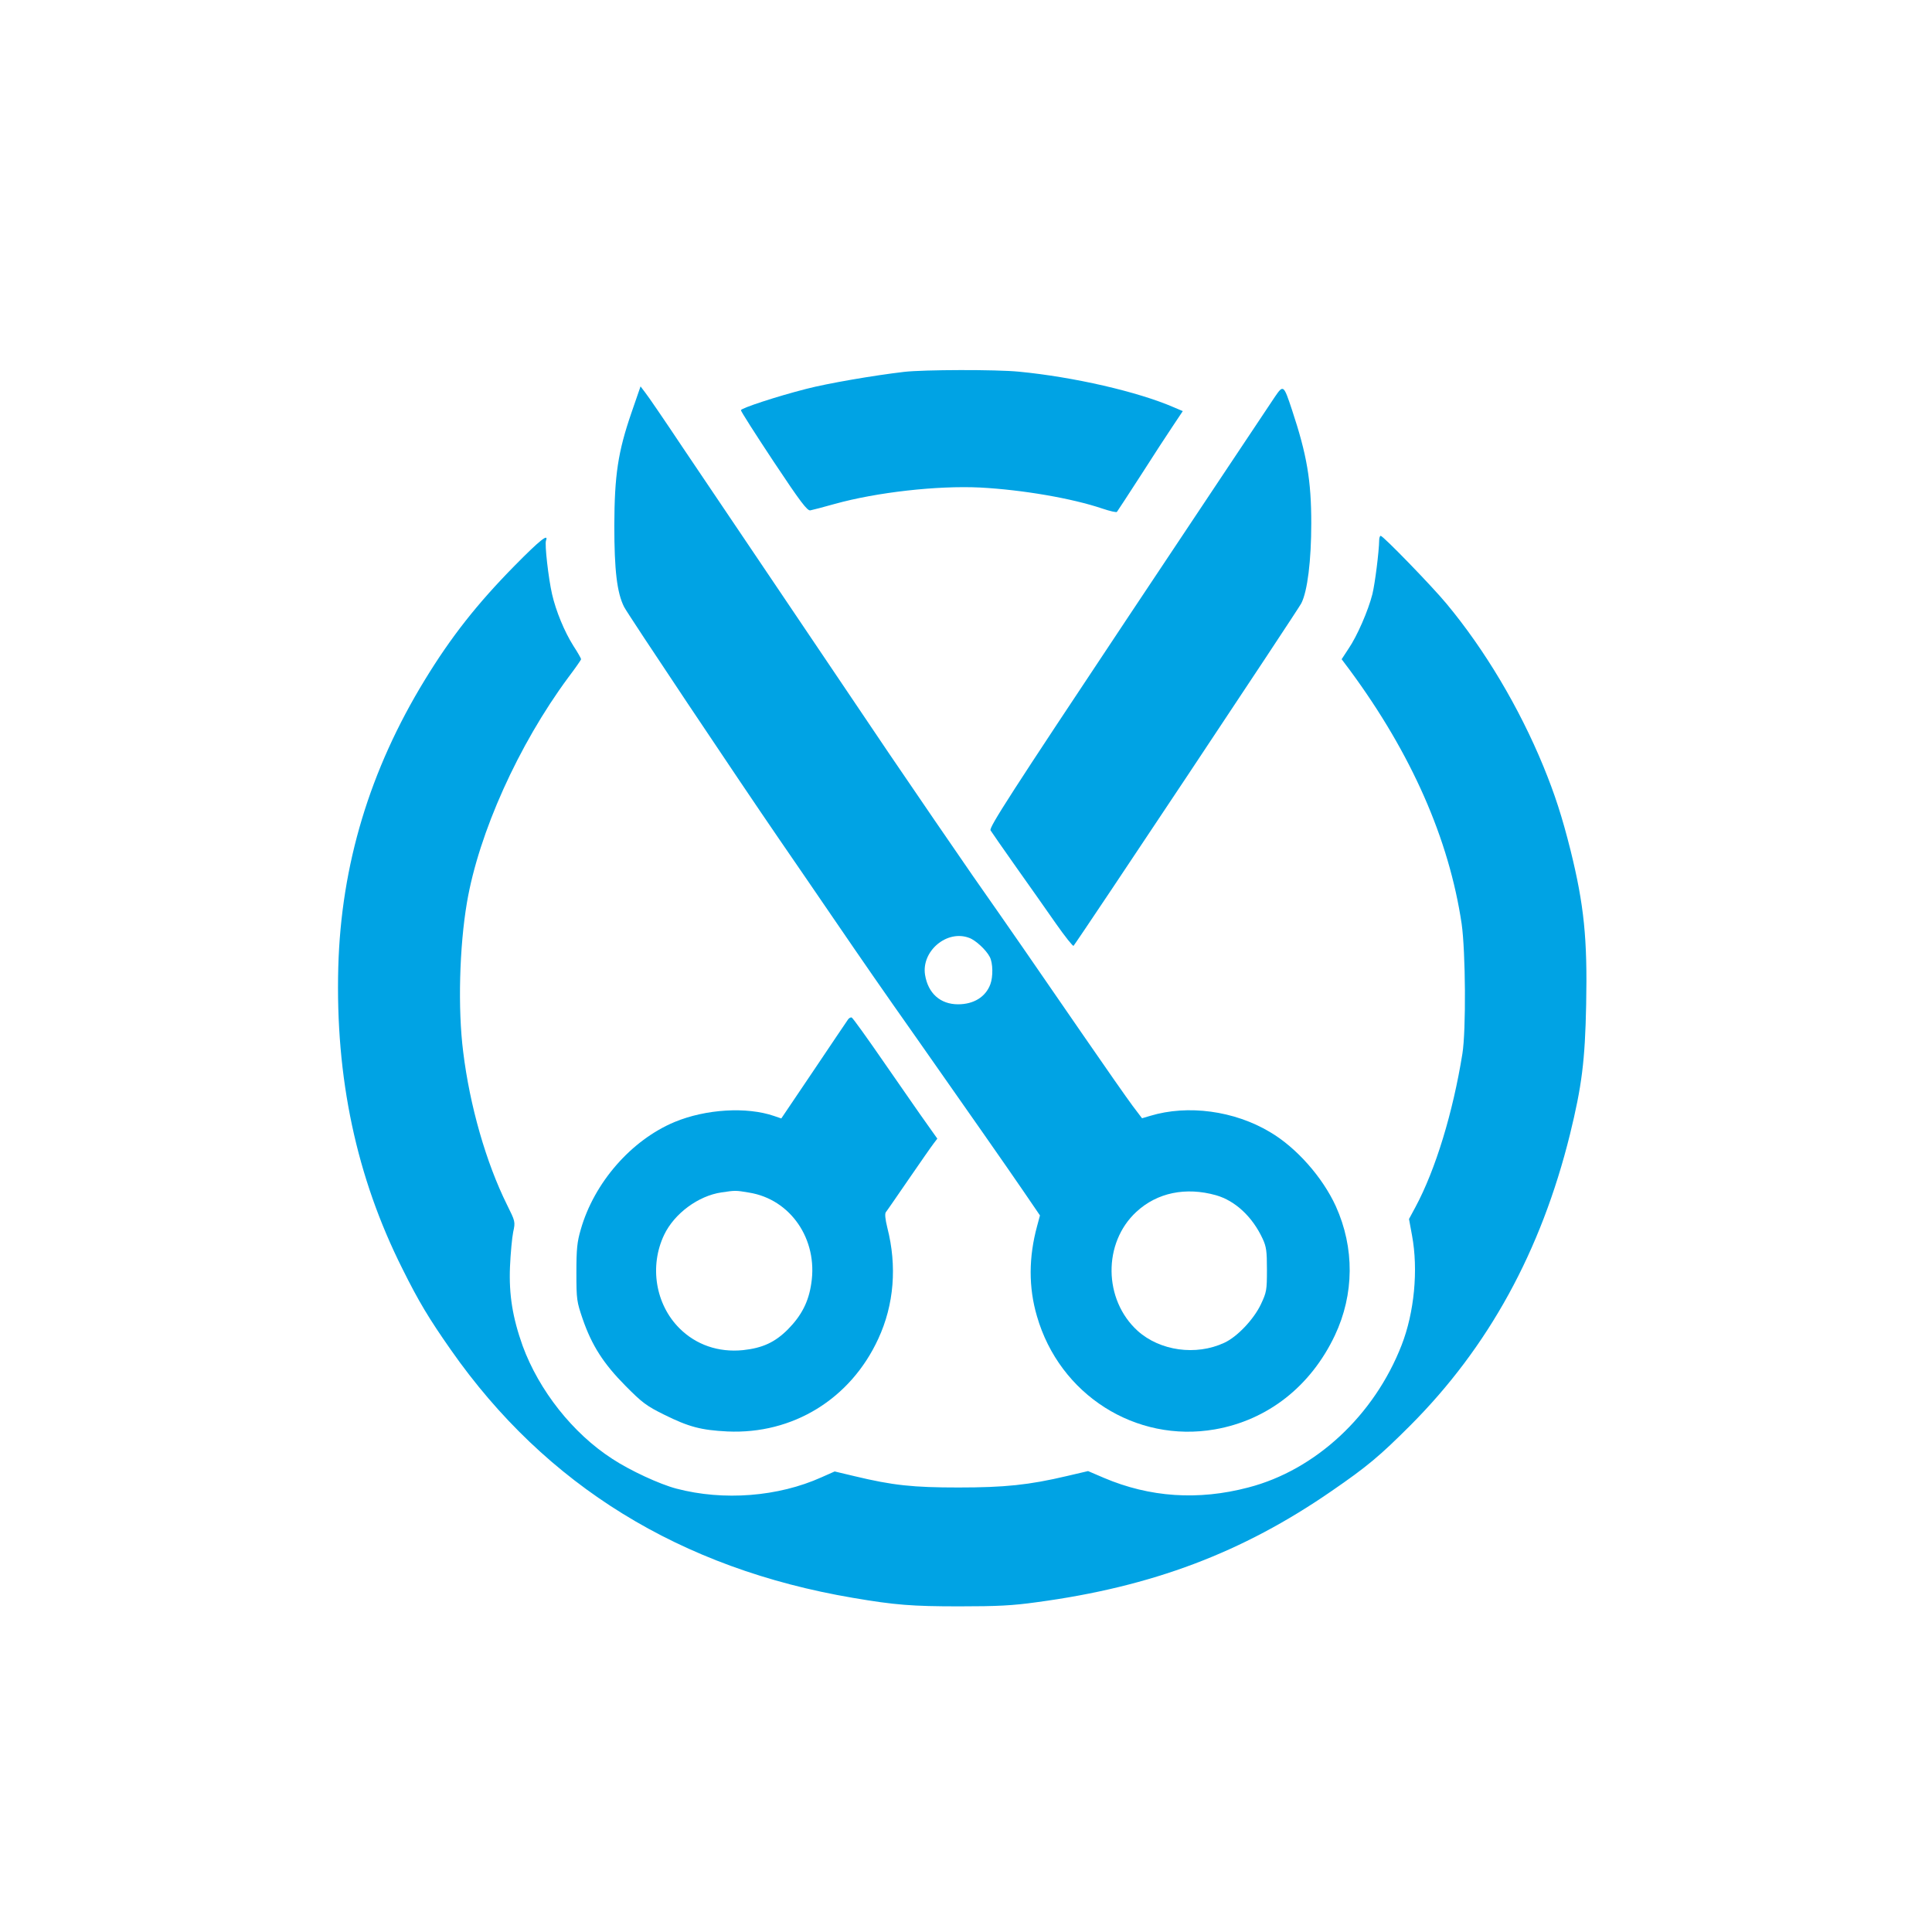
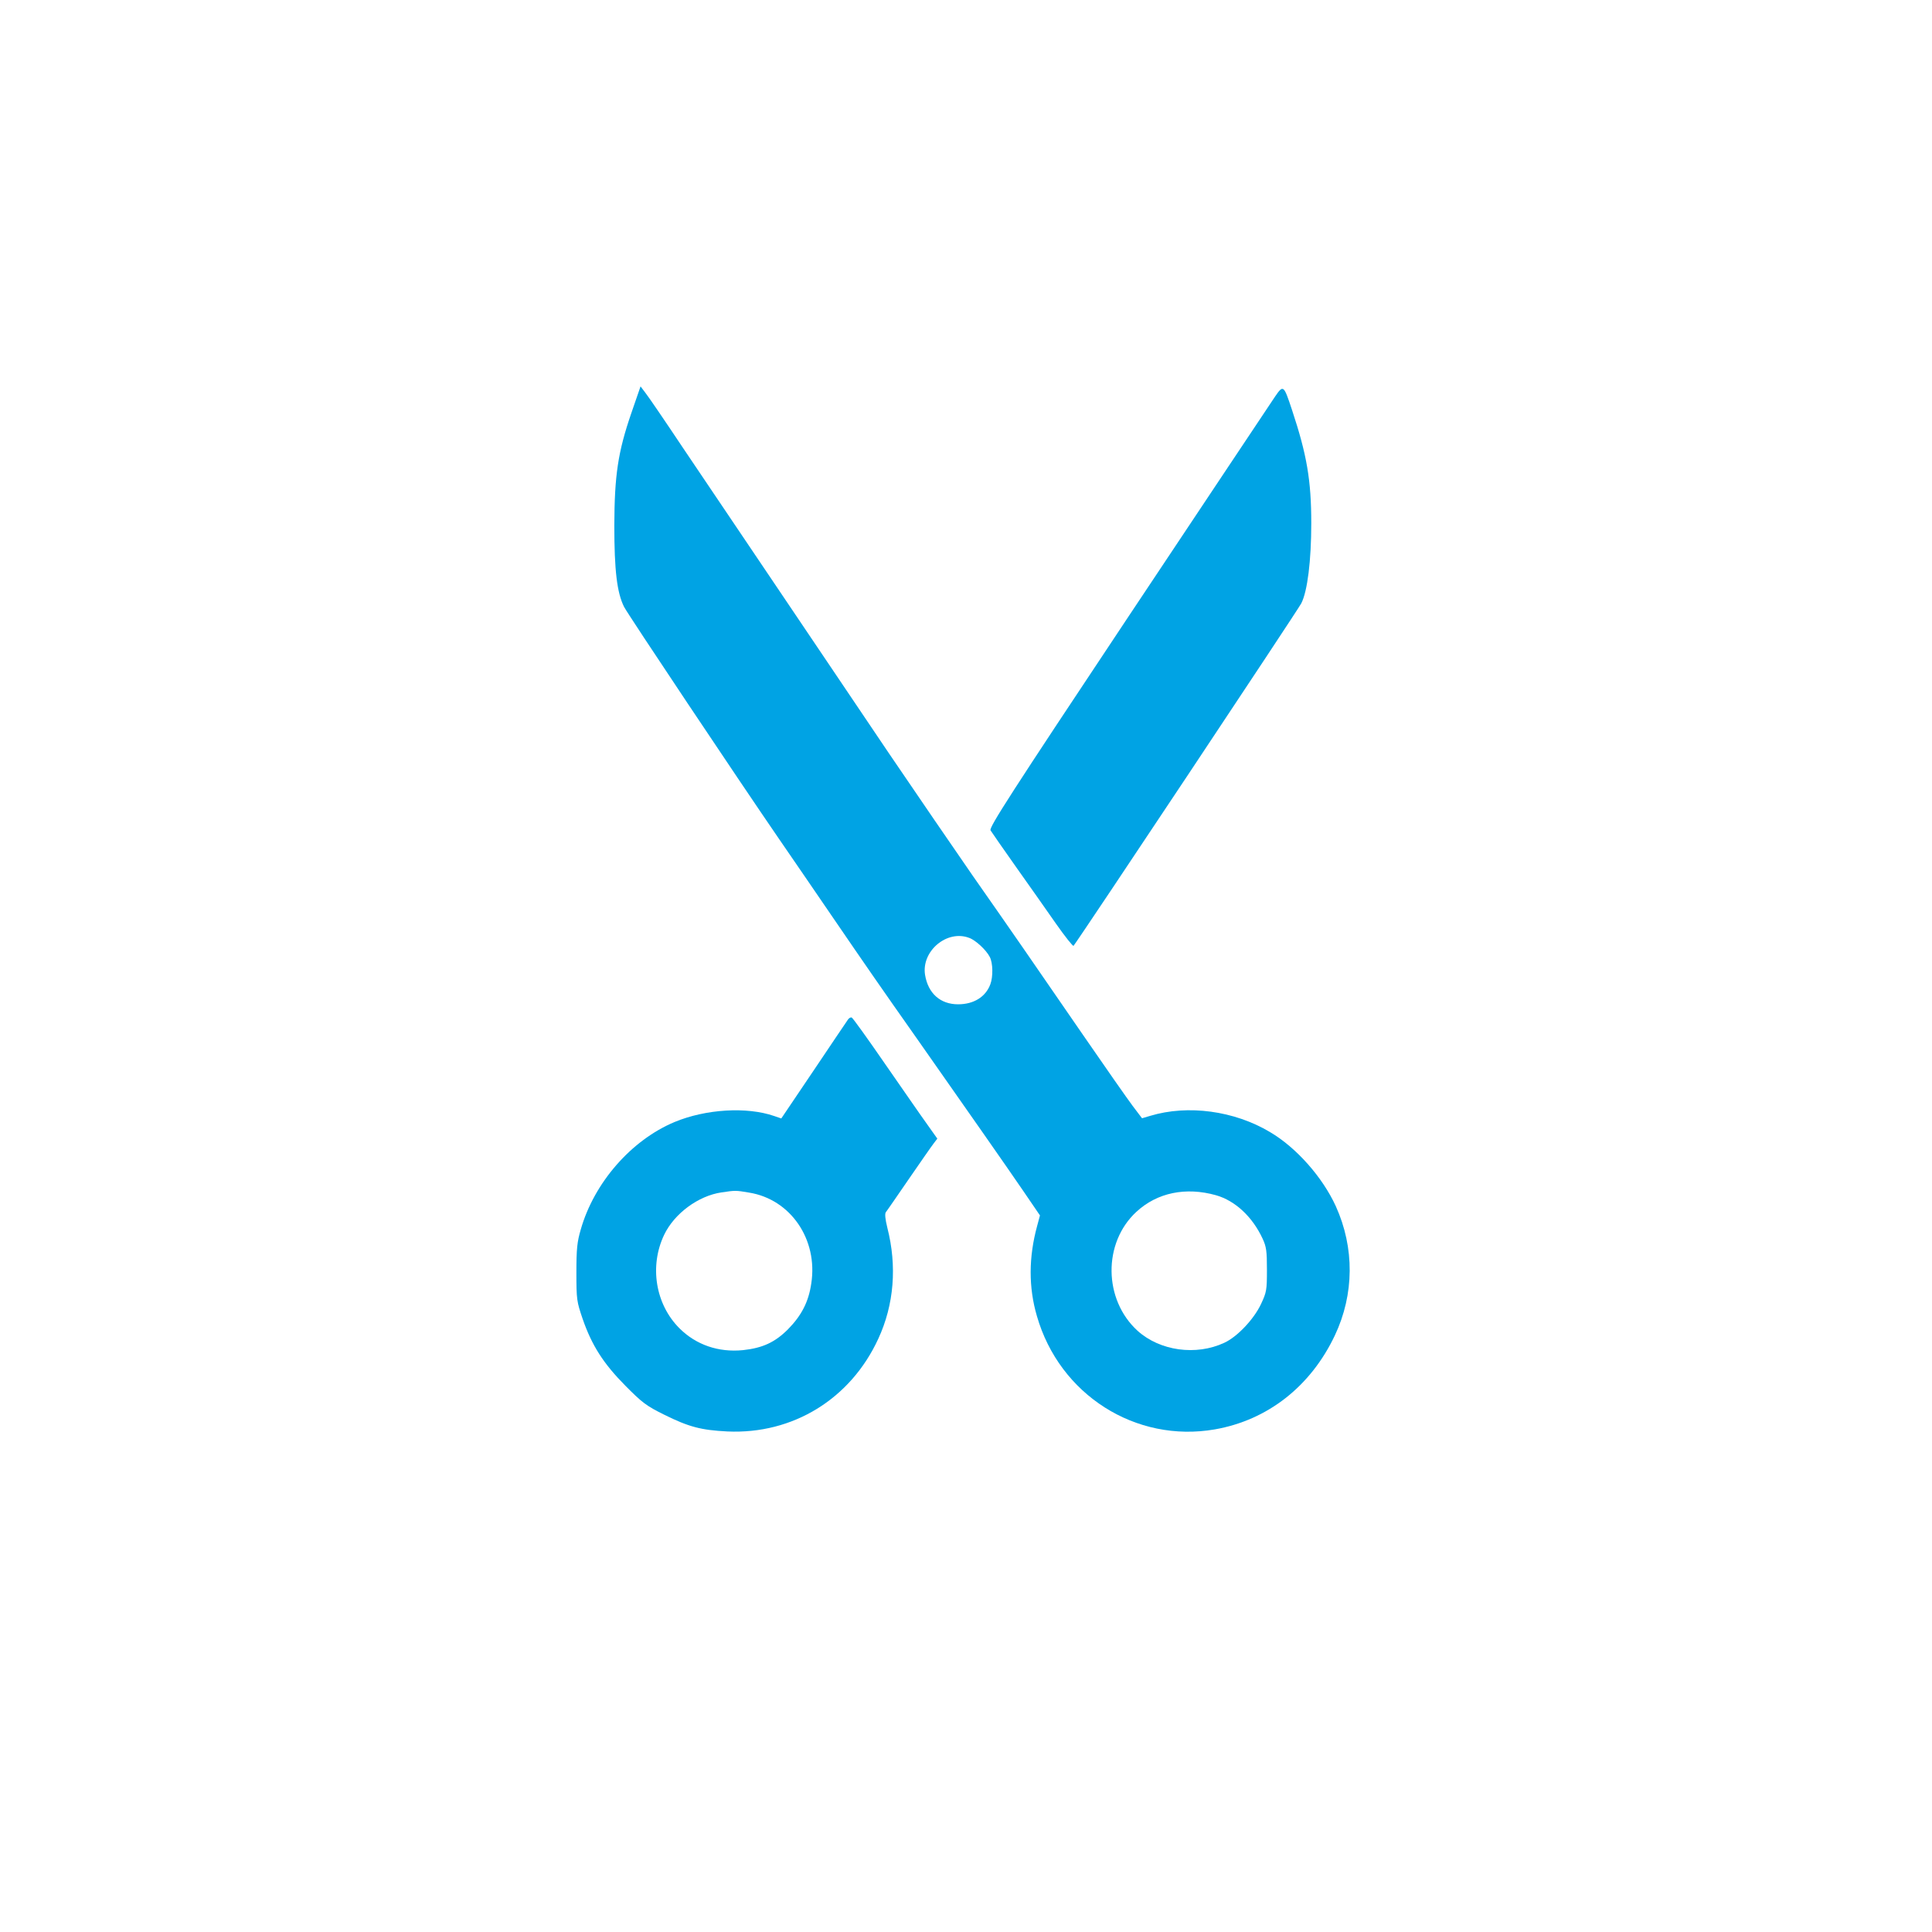
<svg xmlns="http://www.w3.org/2000/svg" version="1.0" width="1024pt" height="1024pt" viewBox="0 0 1024 1024" preserveAspectRatio="xMidYMid meet">
  <g transform="translate(0,1024) scale(0.1,-0.1)" fill="#00a3e4" stroke="none">
-     <path d="M4792 8269 c-163 -19 -406 -61 -518 -90 -157 -40 -345 -102 -347 -113 -1 -5 77 -127 173 -272 144 -217 179 -262 195 -259 11 2 69 17 129 34 223 62 544 98 771 87 224 -12 487 -57 649 -112 39 -13 73 -21 76 -17 4 5 60 91 126 193 65 102 142 220 171 263 l52 78 -47 20 c-191 83 -531 161 -821 189 -121 12 -504 11 -609 -1z" />
    <path d="M3347 8053 c-72 -209 -90 -332 -91 -598 0 -237 14 -357 52 -432 21 -41 605 -915 820 -1228 72 -104 198 -289 281 -410 175 -256 267 -389 451 -650 261 -372 478 -682 564 -808 l88 -129 -15 -56 c-45 -165 -46 -325 -1 -478 120 -417 524 -673 943 -600 280 49 508 228 636 498 103 218 105 464 5 685 -70 153 -208 310 -349 393 -189 113 -435 146 -634 86 l-44 -13 -50 66 c-27 36 -146 206 -263 376 -276 401 -369 536 -584 843 -97 140 -297 432 -445 650 -424 629 -900 1334 -1091 1618 -96 144 -186 276 -200 293 l-25 33 -48 -139z m1790 -2784 c34 -12 90 -64 109 -101 17 -32 18 -105 3 -145 -25 -67 -88 -106 -171 -106 -94 0 -159 58 -175 156 -20 126 116 241 234 196z m1308 -1364 c102 -29 193 -114 247 -230 20 -43 23 -66 23 -165 0 -109 -2 -119 -32 -183 -38 -80 -126 -173 -194 -204 -150 -70 -341 -43 -459 63 -182 165 -185 467 -7 631 110 102 262 133 422 88z" />
    <path d="M6758 8138 c-20 -29 -369 -554 -777 -1166 -628 -944 -739 -1117 -731 -1133 6 -10 66 -96 133 -191 67 -95 163 -230 212 -301 49 -70 92 -124 95 -120 27 33 1190 1781 1207 1815 33 64 53 228 53 424 0 227 -23 363 -102 601 -44 133 -46 135 -90 71z" />
-     <path d="M7310 7378 c-1 -63 -22 -229 -36 -287 -22 -87 -81 -223 -127 -290 l-36 -55 45 -60 c325 -441 524 -893 591 -1342 21 -148 24 -565 4 -689 -50 -311 -142 -614 -249 -813 l-34 -63 16 -87 c34 -183 12 -409 -55 -581 -145 -373 -457 -663 -813 -755 -266 -70 -523 -52 -765 51 l-84 36 -111 -26 c-203 -48 -332 -61 -576 -61 -241 0 -347 11 -551 60 l-105 25 -70 -31 c-229 -103 -518 -126 -769 -60 -88 23 -246 96 -340 158 -209 135 -388 362 -475 599 -53 149 -73 270 -67 418 3 72 11 155 17 185 12 55 11 56 -33 145 -111 224 -197 524 -232 810 -29 228 -20 558 20 792 63 369 273 835 536 1191 38 50 69 95 69 98 0 4 -18 36 -41 71 -48 76 -93 186 -113 274 -19 83 -40 265 -32 284 15 40 -33 2 -165 -132 -201 -204 -339 -380 -477 -606 -292 -477 -444 -981 -459 -1522 -16 -588 96 -1114 340 -1600 86 -173 140 -263 257 -430 503 -719 1217 -1159 2131 -1314 223 -38 314 -45 564 -45 200 0 282 4 410 22 612 82 1090 263 1561 588 192 132 257 187 419 349 415 416 693 924 846 1542 63 257 80 390 86 689 7 348 -11 527 -83 818 -45 179 -83 296 -144 445 -128 311 -310 617 -513 861 -77 93 -336 360 -349 360 -4 0 -8 -10 -8 -22z" />
    <path d="M4495 4837 c-6 -8 -87 -129 -182 -270 l-172 -255 -38 13 c-145 50 -362 37 -528 -32 -229 -96 -426 -321 -497 -570 -19 -65 -23 -102 -23 -228 0 -143 2 -154 33 -245 49 -142 111 -238 227 -355 89 -90 112 -107 205 -153 131 -65 196 -82 335 -89 347 -16 653 172 800 491 84 181 100 386 48 589 -11 45 -14 73 -8 82 6 7 60 86 122 176 62 90 121 175 132 189 l19 25 -56 79 c-32 44 -131 188 -223 320 -91 132 -169 241 -175 243 -5 2 -14 -3 -19 -10z m-525 -918 c220 -35 366 -248 330 -481 -14 -98 -52 -171 -124 -244 -69 -69 -135 -99 -238 -110 -130 -13 -249 28 -337 116 -127 127 -160 329 -81 495 54 113 181 207 304 225 74 11 75 11 146 -1z" />
  </g>
</svg>